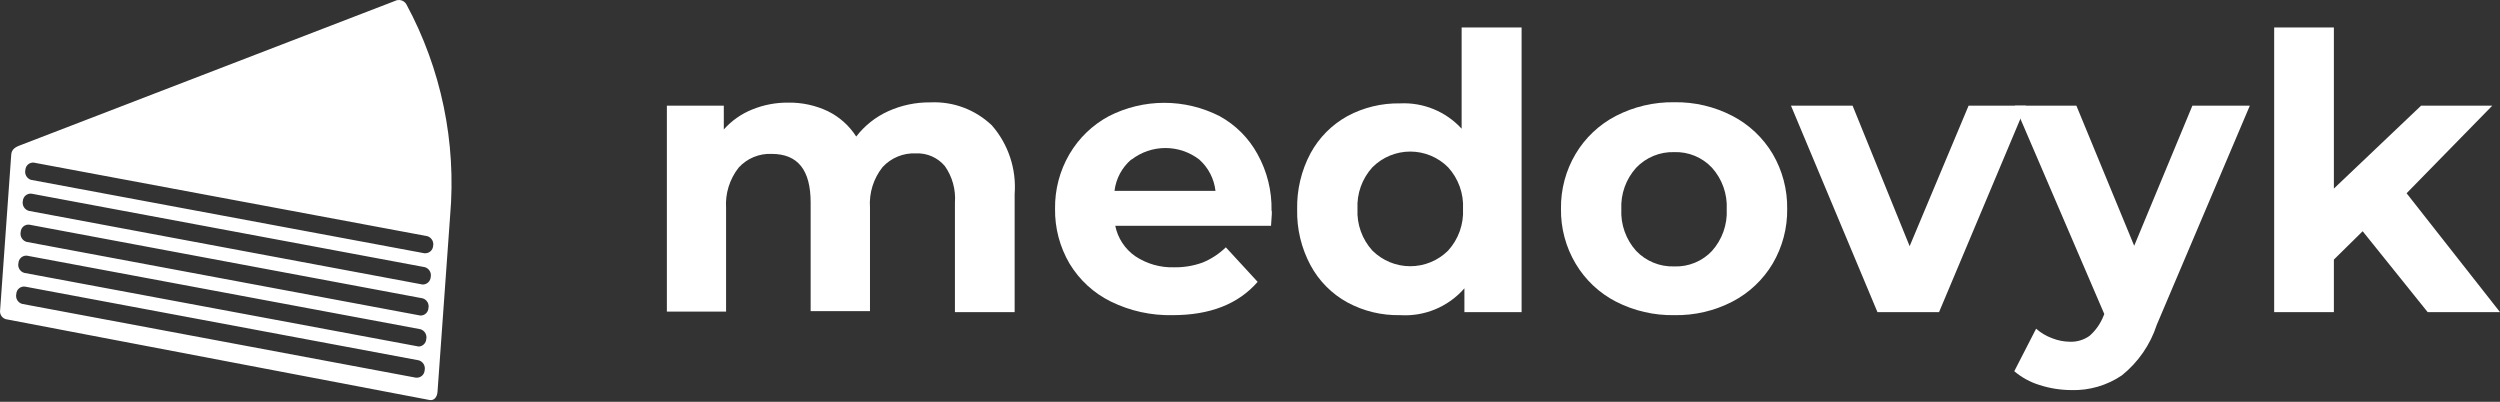
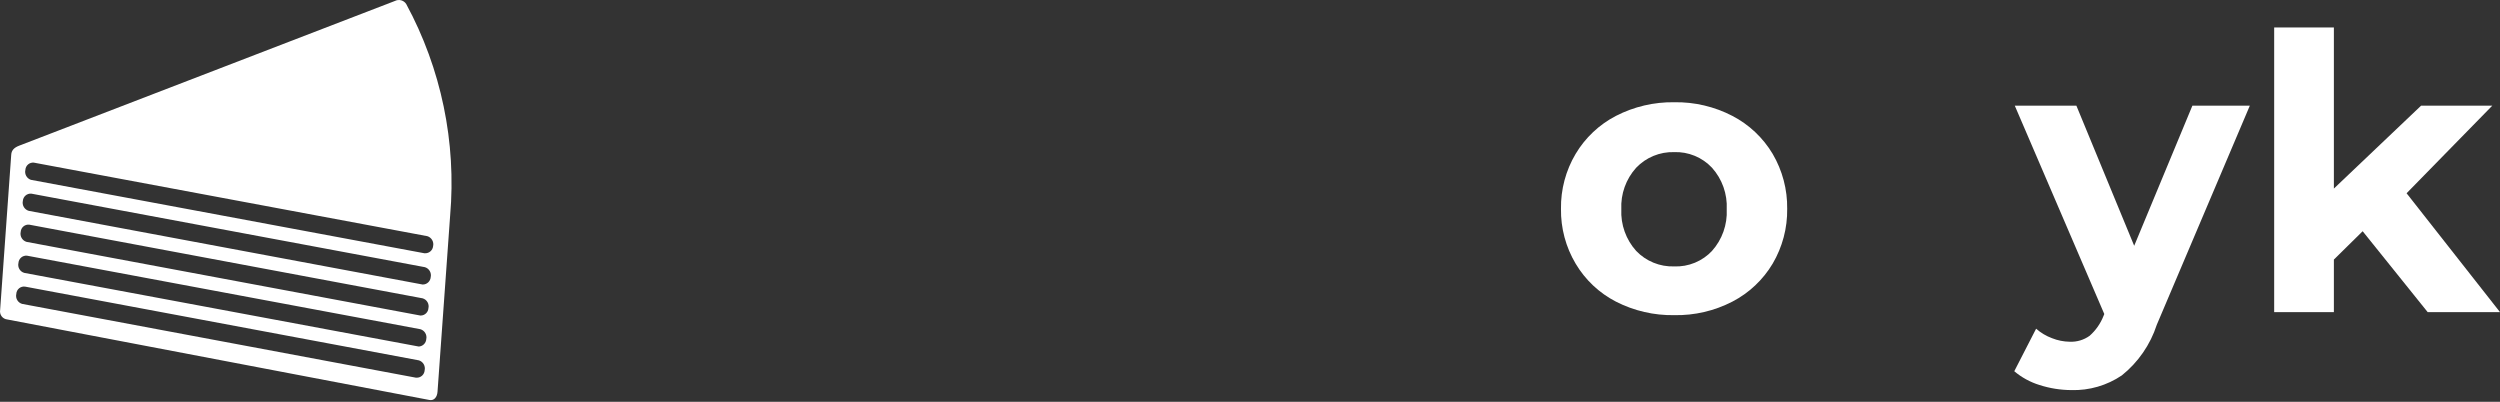
<svg xmlns="http://www.w3.org/2000/svg" width="504" height="81" viewBox="0 0 504 81" fill="none">
  <rect x="0" y="0" width="504" height="81" fill="#333333" stroke="none" />
-   <path d="M199.971 25.284C201.611 27.169 202.861 29.363 203.647 31.737C204.434 34.112 204.741 36.62 204.552 39.114V62.922H192.514V40.849C192.711 38.229 191.992 35.621 190.479 33.475C189.767 32.631 188.871 31.962 187.861 31.519C186.851 31.077 185.752 30.873 184.651 30.923C183.398 30.864 182.148 31.079 180.988 31.556C179.827 32.032 178.784 32.756 177.933 33.679C176.095 35.985 175.186 38.899 175.388 41.845V62.718H163.427V40.849C163.427 34.317 160.882 31.025 155.564 31.025C154.323 30.97 153.085 31.188 151.938 31.664C150.79 32.141 149.761 32.863 148.922 33.781C147.095 36.093 146.188 39.003 146.377 41.947V62.821H134.441V21.303H145.919V26.1C147.479 24.346 149.42 22.975 151.594 22.094C153.926 21.135 156.427 20.658 158.948 20.69C161.701 20.651 164.425 21.245 166.913 22.426C169.242 23.574 171.214 25.338 172.614 27.529C174.31 25.324 176.521 23.571 179.052 22.426C181.73 21.214 184.64 20.605 187.578 20.639C189.849 20.533 192.119 20.89 194.249 21.688C196.379 22.487 198.325 23.71 199.971 25.284Z" fill="white" />
-   <path d="M256.24 45.52H224.836C225.341 48.004 226.781 50.197 228.857 51.644C231.181 53.195 233.93 53.98 236.721 53.889C238.681 53.92 240.63 53.591 242.472 52.92C244.204 52.205 245.785 51.166 247.129 49.858L253.542 56.824C249.623 61.315 243.923 63.535 236.415 63.535C232.109 63.635 227.842 62.699 223.971 60.805C220.513 59.11 217.615 56.452 215.624 53.149C213.656 49.805 212.643 45.983 212.698 42.1C212.642 38.229 213.645 34.416 215.599 31.076C217.493 27.841 220.241 25.193 223.539 23.421C226.998 21.651 230.827 20.729 234.71 20.729C238.594 20.729 242.423 21.651 245.882 23.421C249.106 25.186 251.756 27.844 253.517 31.076C255.455 34.558 256.43 38.496 256.341 42.483C256.469 42.432 256.392 43.402 256.24 45.52ZM228.068 32.148C226.188 33.757 224.98 36.016 224.684 38.477H245.042C244.766 36.045 243.607 33.802 241.785 32.174C239.827 30.661 237.424 29.841 234.952 29.841C232.48 29.841 230.078 30.661 228.119 32.174L228.068 32.148Z" fill="white" />
-   <path d="M306.753 5.531V62.921H295.225V58.124C293.621 59.964 291.616 61.409 289.365 62.347C287.114 63.285 284.679 63.691 282.246 63.533C278.557 63.612 274.91 62.733 271.66 60.982C268.501 59.259 265.91 56.653 264.203 53.479C262.346 50.017 261.416 46.131 261.506 42.2C261.424 38.263 262.352 34.37 264.203 30.896C265.924 27.733 268.511 25.13 271.66 23.394C274.915 21.654 278.558 20.776 282.246 20.842C284.563 20.727 286.877 21.124 289.023 22.006C291.169 22.888 293.095 24.233 294.665 25.946V5.531H306.753ZM291.942 50.519C292.971 49.388 293.766 48.064 294.282 46.623C294.797 45.182 295.022 43.653 294.945 42.124C295.024 40.595 294.799 39.065 294.284 37.624C293.768 36.183 292.972 34.859 291.942 33.728C290.94 32.722 289.75 31.924 288.44 31.38C287.13 30.835 285.726 30.555 284.308 30.555C282.89 30.555 281.485 30.835 280.175 31.38C278.865 31.924 277.675 32.722 276.673 33.728C275.643 34.859 274.847 36.183 274.332 37.624C273.816 39.065 273.591 40.595 273.67 42.124C273.593 43.653 273.818 45.182 274.334 46.623C274.849 48.064 275.644 49.388 276.673 50.519C278.704 52.539 281.448 53.672 284.308 53.672C287.168 53.672 289.912 52.539 291.942 50.519Z" fill="white" />
  <path d="M325.764 60.804C322.395 59.066 319.582 56.413 317.646 53.148C315.659 49.811 314.637 45.985 314.694 42.099C314.636 38.205 315.658 34.37 317.646 31.024C319.589 27.765 322.4 25.114 325.764 23.369C329.406 21.493 333.453 20.547 337.546 20.613C341.616 20.544 345.639 21.491 349.253 23.369C352.616 25.114 355.427 27.765 357.371 31.024C359.339 34.378 360.351 38.208 360.297 42.099C360.351 45.982 359.339 49.804 357.371 53.148C355.427 56.407 352.616 59.059 349.253 60.804C345.637 62.673 341.614 63.611 337.546 63.534C333.455 63.608 329.408 62.67 325.764 60.804ZM345.13 50.596C347.189 48.302 348.259 45.284 348.107 42.201C348.262 39.118 347.192 36.099 345.13 33.806C344.153 32.768 342.967 31.951 341.65 31.41C340.334 30.869 338.917 30.616 337.495 30.667C336.075 30.627 334.662 30.885 333.347 31.426C332.032 31.966 330.844 32.777 329.861 33.806C327.79 36.095 326.71 39.114 326.858 42.201C326.716 45.287 327.795 48.305 329.861 50.596C330.847 51.62 332.035 52.426 333.35 52.962C334.665 53.499 336.077 53.753 337.495 53.71C338.934 53.767 340.368 53.512 341.699 52.962C343.03 52.411 344.227 51.578 345.206 50.52L345.13 50.596Z" fill="white" />
-   <path d="M408.422 21.303L390.913 62.922H378.495L361.062 21.303H373.481L384.984 49.628L396.868 21.303H408.422Z" fill="white" />
  <path d="M453.565 21.303L434.809 65.474C433.503 69.493 431.053 73.041 427.76 75.681C424.759 77.71 421.199 78.745 417.581 78.641C415.404 78.631 413.241 78.286 411.168 77.621C409.302 77.047 407.57 76.101 406.078 74.839L410.481 66.265C411.423 67.096 412.51 67.745 413.687 68.179C414.829 68.636 416.046 68.879 417.275 68.894C418.704 68.953 420.11 68.531 421.271 67.694C422.508 66.601 423.468 65.227 424.07 63.688L424.223 63.305L406.18 21.303H418.599L430.254 49.551L441.986 21.303H453.565Z" fill="white" />
  <path d="M476.312 46.615L470.51 52.331V62.921H458.473V5.531H470.51V38.016L488.095 21.301H502.447L485.168 38.96L504 62.921H489.418L476.312 46.615Z" fill="white" />
-   <path d="M81.893 0.812C81.657 0.441 81.291 0.173 80.867 0.059C80.443 -0.054 79.992 -0.004 79.603 0.199L3.869 29.366C2.723 29.8 2.316 30.412 2.265 31.178L0.026 62.488C-0.014 62.709 -0.008 62.935 0.043 63.153C0.095 63.371 0.19 63.577 0.324 63.756C0.457 63.935 0.626 64.085 0.82 64.197C1.014 64.308 1.229 64.378 1.451 64.402L86.55 80.632C87.492 80.836 88.128 80.07 88.204 78.973L90.749 43.452C92.029 28.675 88.95 13.848 81.893 0.812ZM84.005 76.141H83.853L4.454 61.264C4.043 61.144 3.692 60.871 3.475 60.501C3.257 60.132 3.189 59.692 3.283 59.273C3.291 59.049 3.346 58.83 3.446 58.629C3.545 58.429 3.687 58.252 3.861 58.112C4.035 57.971 4.237 57.87 4.454 57.815C4.67 57.76 4.896 57.753 5.116 57.793L84.438 72.645C84.852 72.769 85.202 73.047 85.419 73.421C85.637 73.795 85.704 74.238 85.609 74.66C85.583 75.067 85.401 75.447 85.103 75.723C84.804 75.998 84.411 76.148 84.005 76.141ZM84.438 69.863L4.887 55.012C4.475 54.892 4.125 54.62 3.907 54.25C3.69 53.88 3.621 53.44 3.716 53.021C3.729 52.811 3.783 52.605 3.876 52.417C3.97 52.228 4.099 52.06 4.258 51.922C4.417 51.784 4.602 51.679 4.801 51.614C5.001 51.549 5.212 51.524 5.421 51.541L84.743 66.367C85.156 66.487 85.509 66.758 85.731 67.127C85.952 67.496 86.027 67.936 85.939 68.358C85.914 68.762 85.737 69.141 85.445 69.42C85.152 69.699 84.765 69.858 84.362 69.863H84.438ZM84.896 63.611H84.743L5.345 48.76C4.931 48.635 4.58 48.357 4.363 47.983C4.146 47.609 4.078 47.166 4.174 46.744C4.187 46.535 4.241 46.33 4.335 46.143C4.428 45.955 4.558 45.788 4.718 45.653C4.877 45.517 5.062 45.414 5.261 45.352C5.461 45.29 5.671 45.268 5.879 45.289L85.201 60.141C85.613 60.26 85.963 60.533 86.181 60.903C86.398 61.273 86.467 61.712 86.372 62.131C86.347 62.529 86.172 62.901 85.885 63.176C85.597 63.45 85.217 63.606 84.82 63.611H84.896ZM85.329 57.359H85.201L5.803 42.508C5.385 42.388 5.028 42.113 4.806 41.738C4.583 41.363 4.512 40.918 4.607 40.492C4.623 40.284 4.68 40.081 4.774 39.895C4.869 39.709 4.999 39.544 5.157 39.409C5.316 39.274 5.499 39.171 5.698 39.108C5.896 39.044 6.104 39.02 6.312 39.038L85.66 53.863C86.073 53.988 86.424 54.266 86.641 54.64C86.858 55.014 86.926 55.457 86.83 55.879C86.799 56.279 86.619 56.652 86.327 56.926C86.035 57.2 85.652 57.354 85.252 57.359H85.329ZM85.71 51.056H85.558L6.235 36.256C5.831 36.121 5.492 35.839 5.285 35.466C5.078 35.093 5.017 34.656 5.116 34.24C5.128 34.031 5.183 33.826 5.276 33.639C5.37 33.451 5.5 33.285 5.659 33.149C5.818 33.013 6.003 32.911 6.203 32.848C6.403 32.786 6.613 32.765 6.821 32.786L86.143 47.611C86.556 47.736 86.907 48.014 87.124 48.388C87.342 48.762 87.409 49.205 87.314 49.627C87.275 50.024 87.089 50.392 86.791 50.657C86.494 50.922 86.108 51.065 85.71 51.056Z" fill="white" />
+   <path d="M81.893 0.812C81.657 0.441 81.291 0.173 80.867 0.059C80.443 -0.054 79.992 -0.004 79.603 0.199L3.869 29.366C2.723 29.8 2.316 30.412 2.265 31.178L0.026 62.488C-0.014 62.709 -0.008 62.935 0.043 63.153C0.095 63.371 0.19 63.577 0.324 63.756C0.457 63.935 0.626 64.085 0.82 64.197C1.014 64.308 1.229 64.378 1.451 64.402L86.55 80.632C87.492 80.836 88.128 80.07 88.204 78.973L90.749 43.452C92.029 28.675 88.95 13.848 81.893 0.812ZM84.005 76.141H83.853L4.454 61.264C4.043 61.144 3.692 60.871 3.475 60.501C3.257 60.132 3.189 59.692 3.283 59.273C3.291 59.049 3.346 58.83 3.446 58.629C3.545 58.429 3.687 58.252 3.861 58.112C4.035 57.971 4.237 57.87 4.454 57.815C4.67 57.76 4.896 57.753 5.116 57.793L84.438 72.645C84.852 72.769 85.202 73.047 85.419 73.421C85.637 73.795 85.704 74.238 85.609 74.66C85.583 75.067 85.401 75.447 85.103 75.723C84.804 75.998 84.411 76.148 84.005 76.141ZM84.438 69.863L4.887 55.012C4.475 54.892 4.125 54.62 3.907 54.25C3.69 53.88 3.621 53.44 3.716 53.021C3.729 52.811 3.783 52.605 3.876 52.417C3.97 52.228 4.099 52.06 4.258 51.922C4.417 51.784 4.602 51.679 4.801 51.614C5.001 51.549 5.212 51.524 5.421 51.541L84.743 66.367C85.156 66.487 85.509 66.758 85.731 67.127C85.952 67.496 86.027 67.936 85.939 68.358C85.914 68.762 85.737 69.141 85.445 69.42C85.152 69.699 84.765 69.858 84.362 69.863ZM84.896 63.611H84.743L5.345 48.76C4.931 48.635 4.58 48.357 4.363 47.983C4.146 47.609 4.078 47.166 4.174 46.744C4.187 46.535 4.241 46.33 4.335 46.143C4.428 45.955 4.558 45.788 4.718 45.653C4.877 45.517 5.062 45.414 5.261 45.352C5.461 45.29 5.671 45.268 5.879 45.289L85.201 60.141C85.613 60.26 85.963 60.533 86.181 60.903C86.398 61.273 86.467 61.712 86.372 62.131C86.347 62.529 86.172 62.901 85.885 63.176C85.597 63.45 85.217 63.606 84.82 63.611H84.896ZM85.329 57.359H85.201L5.803 42.508C5.385 42.388 5.028 42.113 4.806 41.738C4.583 41.363 4.512 40.918 4.607 40.492C4.623 40.284 4.68 40.081 4.774 39.895C4.869 39.709 4.999 39.544 5.157 39.409C5.316 39.274 5.499 39.171 5.698 39.108C5.896 39.044 6.104 39.02 6.312 39.038L85.66 53.863C86.073 53.988 86.424 54.266 86.641 54.64C86.858 55.014 86.926 55.457 86.83 55.879C86.799 56.279 86.619 56.652 86.327 56.926C86.035 57.2 85.652 57.354 85.252 57.359H85.329ZM85.71 51.056H85.558L6.235 36.256C5.831 36.121 5.492 35.839 5.285 35.466C5.078 35.093 5.017 34.656 5.116 34.24C5.128 34.031 5.183 33.826 5.276 33.639C5.37 33.451 5.5 33.285 5.659 33.149C5.818 33.013 6.003 32.911 6.203 32.848C6.403 32.786 6.613 32.765 6.821 32.786L86.143 47.611C86.556 47.736 86.907 48.014 87.124 48.388C87.342 48.762 87.409 49.205 87.314 49.627C87.275 50.024 87.089 50.392 86.791 50.657C86.494 50.922 86.108 51.065 85.71 51.056Z" fill="white" />
</svg>